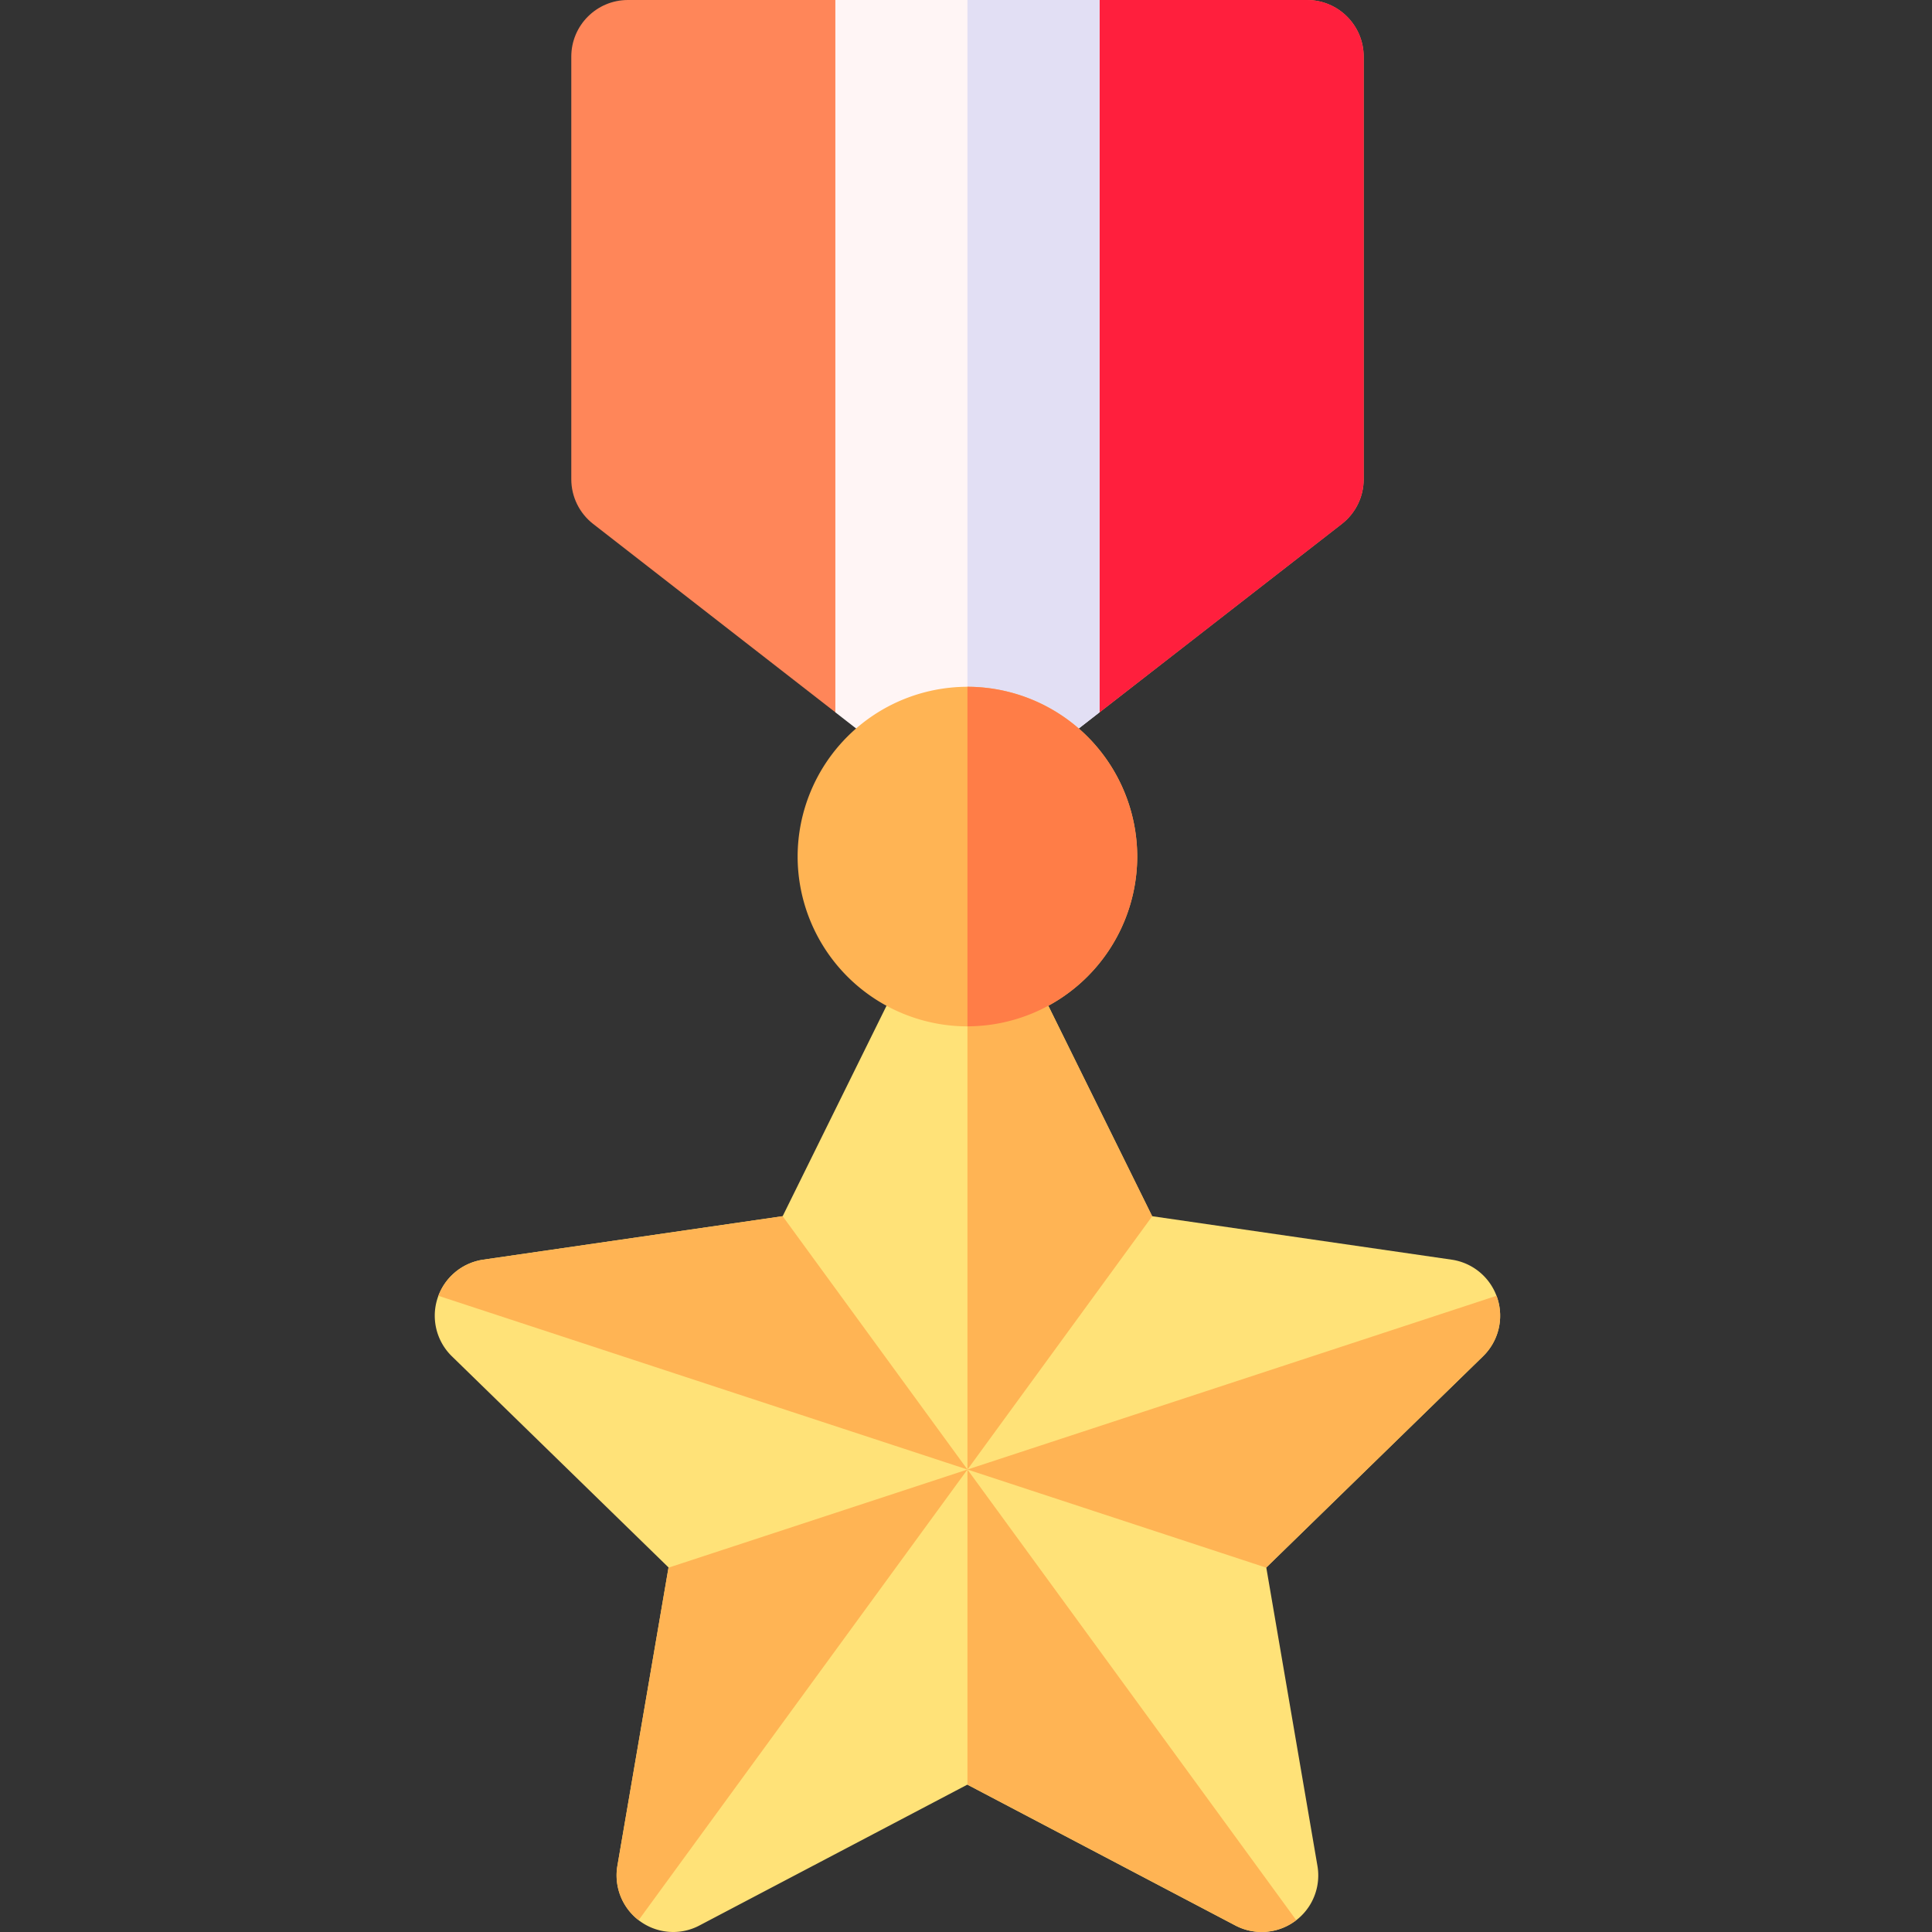
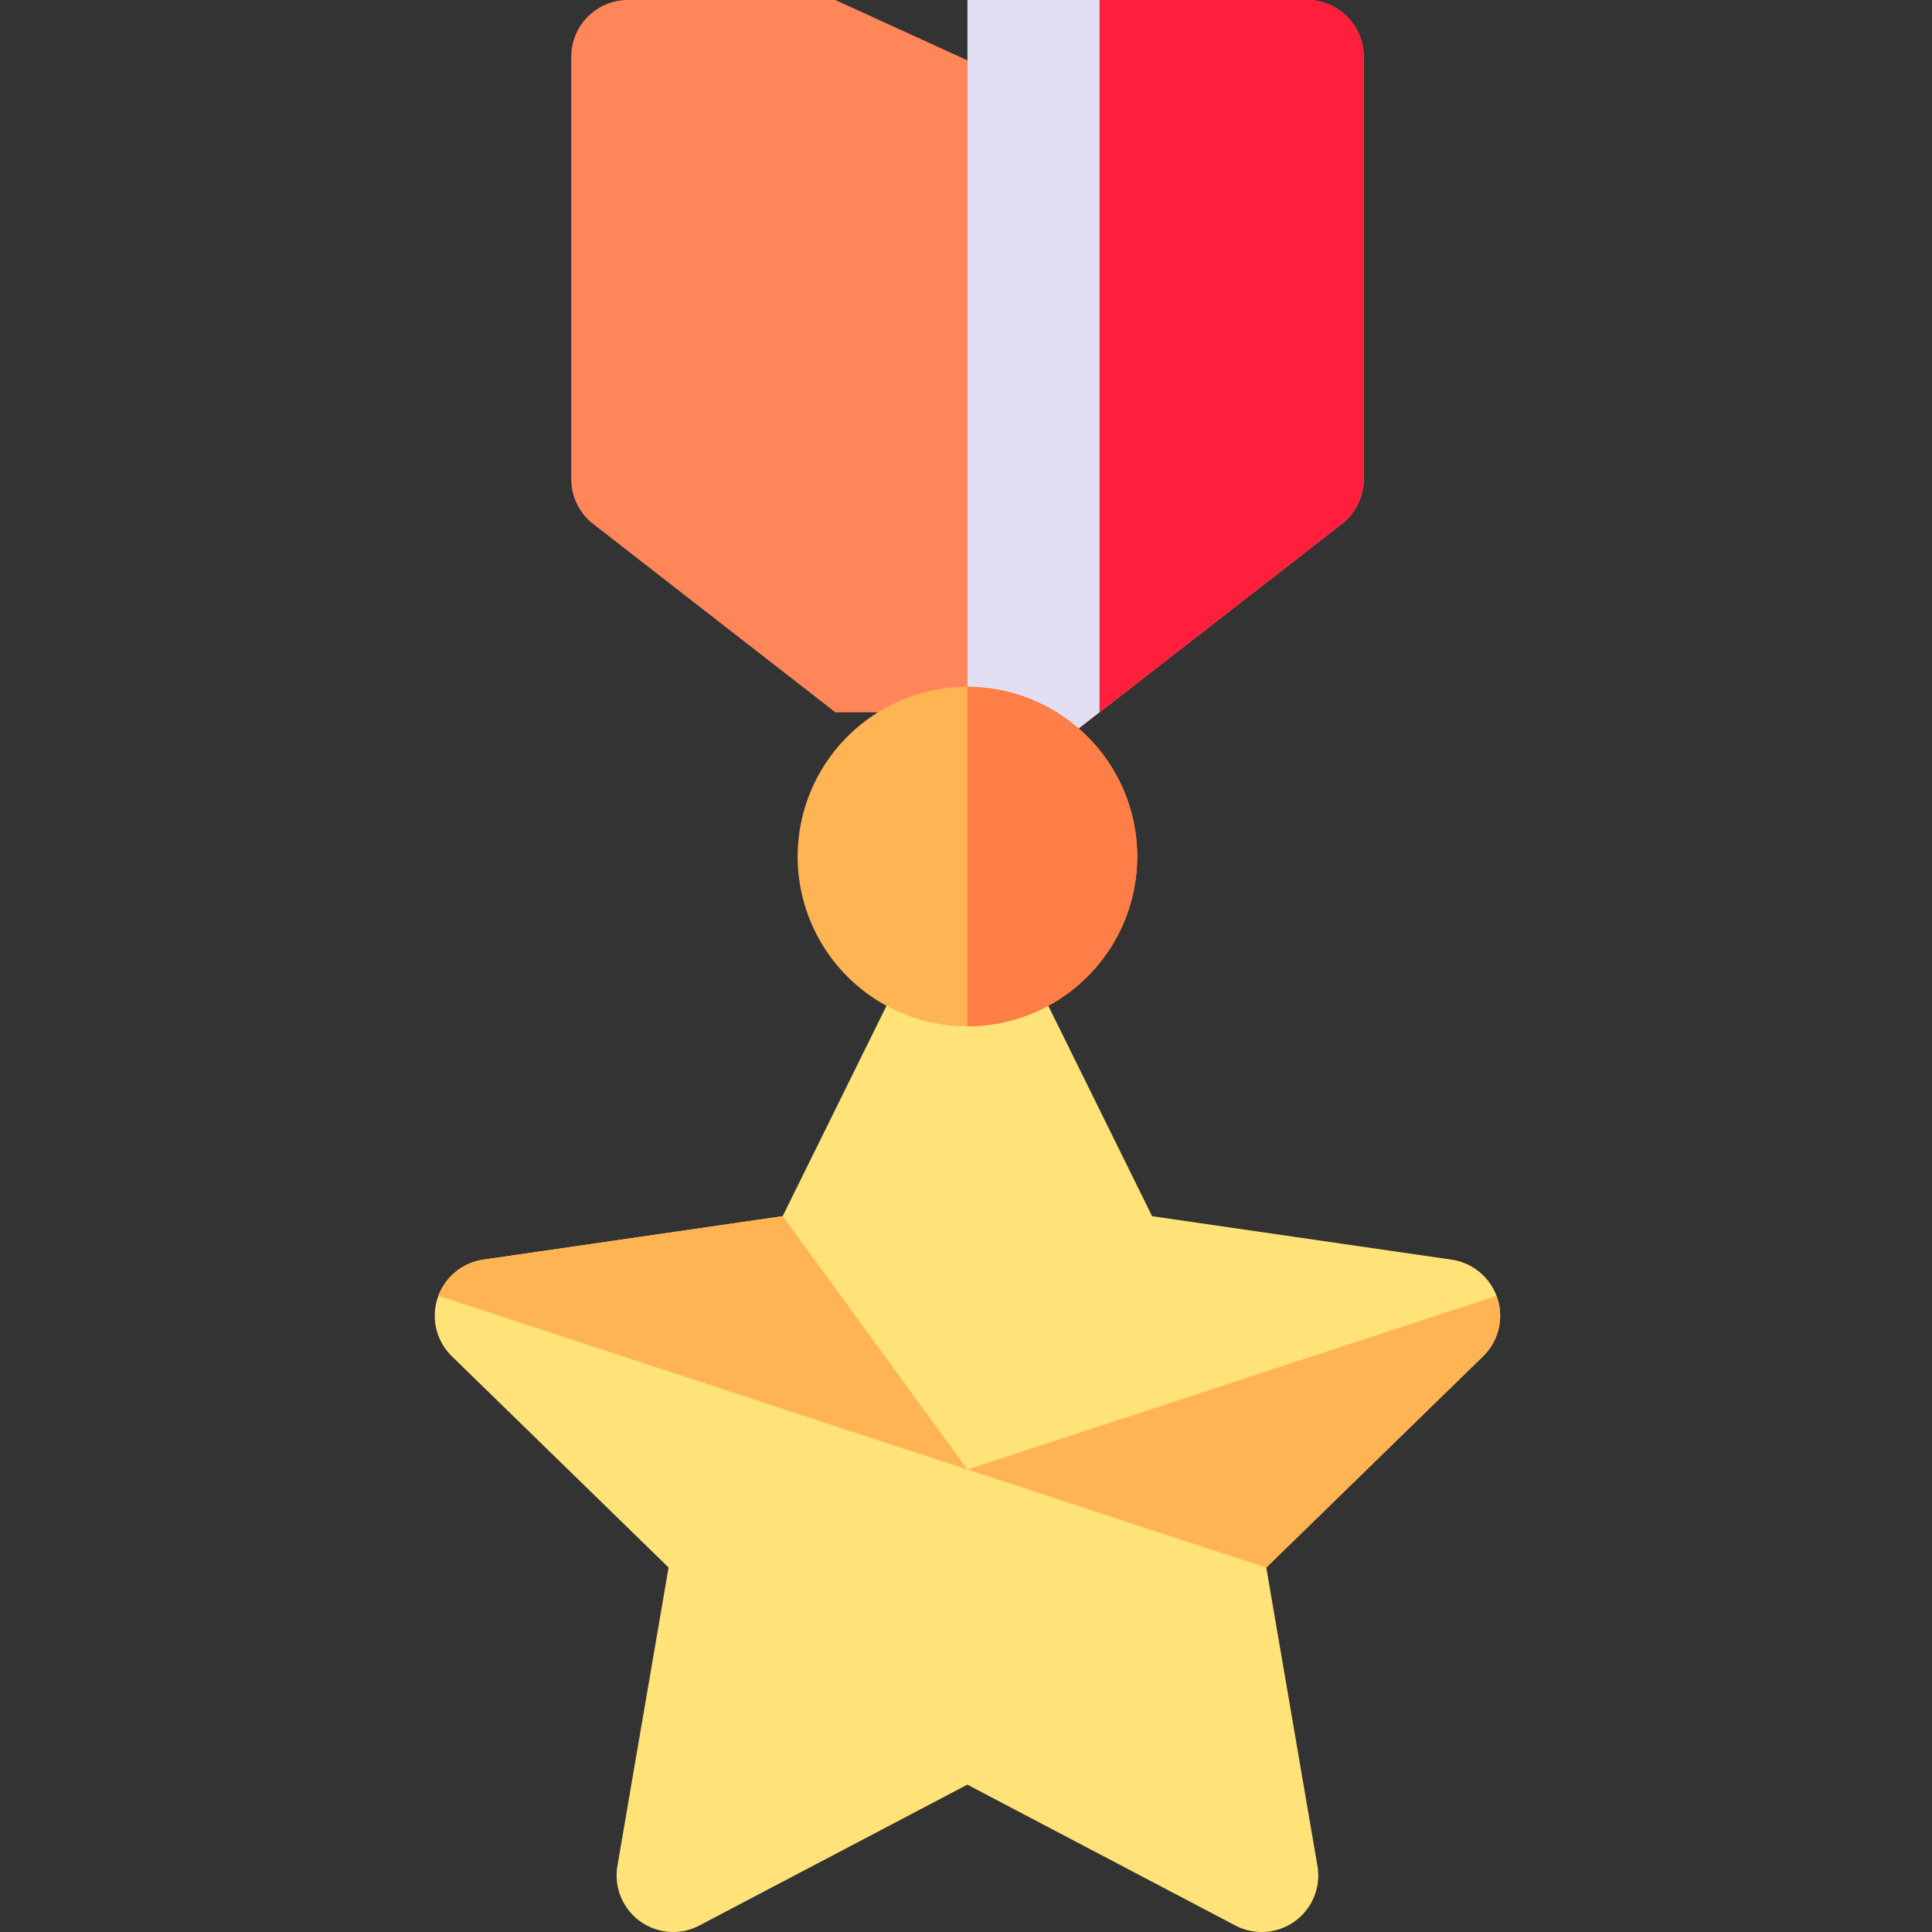
<svg xmlns="http://www.w3.org/2000/svg" width="40" height="40" viewBox="0 0 40 40">
  <rect x="0" y="0" width="40" height="40" fill="#333333" stroke="none" />
  <g fill="none" fill-rule="nonzero">
-     <path fill="#FFE278" d="M13.938 40a1.173 1.173 0 0 1-1.155-1.37l1.059-6.177-4.488-4.374a1.173 1.173 0 0 1 .65-1.999l6.2-.9 2.774-5.62a1.172 1.172 0 0 1 2.102 0l2.773 5.62 6.202.9a1.173 1.173 0 0 1 .65 2l-4.488 4.373 1.059 6.177a1.171 1.171 0 0 1-1.7 1.235l-5.548-2.916-5.547 2.916c-.17.09-.357.135-.543.135Z" />
-     <path fill="#FFB454" d="m23.854 25.178-2.773-5.62a1.172 1.172 0 0 0-1.051-.652v11.52l3.827-5.247h-.003Z" />
+     <path fill="#FFE278" d="M13.938 40a1.173 1.173 0 0 1-1.155-1.37l1.059-6.177-4.488-4.374a1.173 1.173 0 0 1 .65-1.999l6.2-.9 2.774-5.62a1.172 1.172 0 0 1 2.102 0l2.773 5.62 6.202.9a1.173 1.173 0 0 1 .65 2l-4.488 4.373 1.059 6.177a1.171 1.171 0 0 1-1.7 1.235l-5.548-2.916-5.547 2.916c-.17.09-.357.135-.543.135" />
    <path fill="#FF8659" d="M27.061 0h-4.297L20.03 1.25 17.295 0H13c-.647 0-1.172.525-1.172 1.172v8.75c0 .362.167.703.452.925l5.016 3.901h5.47l5.016-3.901c.285-.222.452-.563.452-.925v-8.75C28.233.525 27.708 0 27.061 0Z" />
    <path fill="#FF1F3D" d="M27.061 0h-4.297L20.03 1.25v13.498h2.734l5.017-3.901c.285-.222.452-.563.452-.925v-8.75C28.233.525 27.708 0 27.061 0Z" />
-     <path fill="#FFF5F5" d="M17.295 0v14.748l2.015 1.568a1.169 1.169 0 0 0 1.44 0l2.014-1.568V0h-5.469Z" />
    <path fill="#E2DFF4" d="M20.03 0v16.562c.254 0 .508-.082.72-.246l2.014-1.568V0H20.03Z" />
    <path fill="#FFB454" d="M20.03 21.25a3.52 3.52 0 0 1-3.516-3.516 3.52 3.52 0 0 1 3.516-3.515 3.52 3.52 0 0 1 3.515 3.515 3.52 3.52 0 0 1-3.515 3.516Z" />
    <path fill="#FF7D47" d="M20.03 14.219v7.03a3.52 3.52 0 0 0 3.515-3.515 3.52 3.52 0 0 0-3.515-3.515Z" />
    <path fill="#FFB454" d="m16.203 25.18-6.199.9c-.424.062-.778.35-.928.748l10.954 3.597-3.827-5.246Z" />
-     <path fill="#FFB454" d="m13.84 32.457-1.058 6.172a1.17 1.17 0 0 0 .44 1.126l6.808-9.33-6.19 2.032ZM20.03 30.425v6.524l5.547 2.916a1.173 1.173 0 0 0 1.26-.11l-6.807-9.33Z" />
    <path fill="#FFB454" d="M30.984 26.828 20.03 30.425l6.189 2.033v-.005l4.487-4.374c.32-.312.434-.777.296-1.201l-.018-.05Z" />
  </g>
</svg>